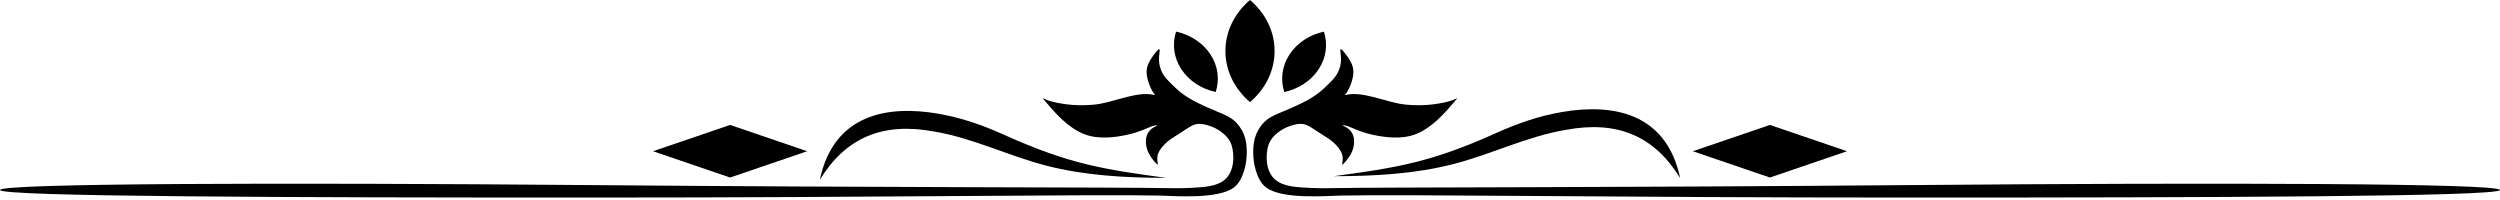
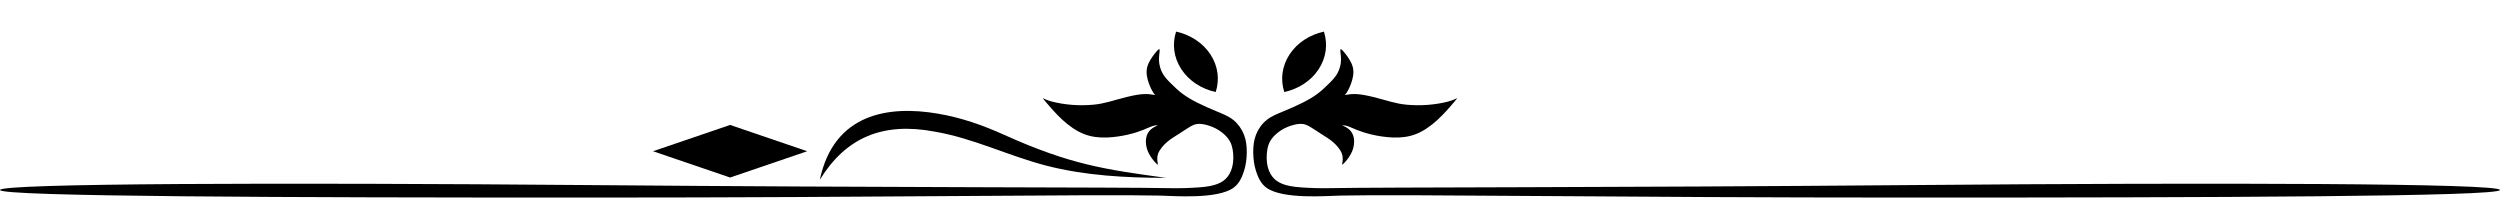
<svg xmlns="http://www.w3.org/2000/svg" clip-rule="evenodd" fill="#000000" fill-rule="evenodd" height="20220.7" image-rendering="optimizeQuality" preserveAspectRatio="xMidYMid meet" shape-rendering="geometricPrecision" text-rendering="geometricPrecision" version="1" viewBox="0.1 0.0 253257.5 20220.7" width="253257.5" zoomAndPan="magnify">
  <g>
    <g fill="#000000" id="change1_1">
      <path d="M59608.66 18748.6c31043.67,264.22 53731.36,208.55 58947.26,313.06 958.36,19.2 1933.68,-10.47 2889.56,-78.25 870.03,-61.65 1429.36,-173.52 1876.82,-346 447.46,-172.35 782.93,-405.46 1048.64,-750.32 265.59,-344.83 461.4,-801.71 536,-1384.37 74.57,-582.51 27.88,-1290.96 -149.17,-1812.99 -177.08,-522.03 -484.73,-857.5 -801.56,-1132.48 -316.95,-274.92 -643.26,-489.43 -1067.39,-671.17 -424.1,-181.72 -946.13,-330.89 -1351.62,-340.28 -405.49,-9.24 -694.53,121.26 -1025.42,316.95 -330.89,195.84 -703.63,456.73 -1099.73,708.32 -396.25,251.74 -815.77,494.12 -1202.57,829.74 -386.86,335.59 -741.11,764.41 -885.55,1160.48 -144.45,396.22 -79.27,759.86 -46.54,941.58 32.57,181.75 32.57,181.75 -4.73,163.11 -37.27,-18.64 -111.81,-55.94 -307.53,-279.68 -195.81,-223.71 -512.76,-633.9 -694.53,-1081.3 -181.75,-447.46 -228.41,-932.07 -163.11,-1314.38 65.21,-382.13 242.38,-661.78 461.43,-862.19 219.05,-200.35 480.06,-321.62 610.57,-382.25 130.48,-60.48 130.48,-60.48 41.97,-55.91 -88.66,4.67 -265.68,14.09 -503.39,93.21 -237.8,79.27 -536,228.41 -936.73,386.86 -400.91,158.51 -904.31,326.31 -1533.52,470.76 -629.18,144.45 -1384.22,265.71 -2143.91,288.92 -759.71,23.3 -1524,-51.27 -2279.02,-344.83 -755.11,-293.65 -1500.76,-806.41 -2204.54,-1454.25 -703.78,-647.84 -1365.68,-1430.77 -1696.6,-1822.29 -330.89,-391.52 -330.89,-391.52 -195.72,-326.31 135.11,65.3 405.49,195.81 913.58,326.31 507.94,130.51 1253.57,261.01 2004.01,316.95 750.32,55.94 1505.46,37.3 2102.09,-18.64 596.48,-55.94 1034.7,-149.14 1584.61,-293.62 549.91,-144.48 1211.84,-340.28 1836.38,-494.12 624.48,-153.69 1211.72,-265.56 1687.06,-288.92 475.34,-23.21 839.01,42 1020.73,74.57 181.75,32.72 181.75,32.72 153.87,14.09 -28.06,-18.64 -83.99,-55.94 -200.41,-237.68 -116.54,-181.72 -293.74,-508.09 -452.12,-955.55 -158.45,-447.34 -298.32,-1016.03 -177.08,-1565.94 121.14,-549.97 503.39,-1081.36 783.04,-1435.58 279.53,-354.13 456.7,-531.27 489.31,-391.55 32.6,139.93 -79.27,596.75 -65.18,1067.42 13.94,470.79 153.72,955.4 377.43,1351.53 223.74,396.19 531.42,703.87 862.31,1030.06 330.89,326.22 684.99,671.17 1110.41,992.7 425.26,321.53 921.78,619.72 1523.08,922.56 601.18,303.01 1307.11,610.81 1949.12,876.52 642.04,265.74 1219.85,489.43 1699.89,871.59 480.06,382.25 862.31,922.8 1086.06,1491.4 223.71,568.69 288.92,1165.17 284.35,1789.65 -4.7,624.63 -79.27,1277.05 -279.95,1899.91 -200.62,622.95 -486.79,1266.07 -1040.08,1677.81 -1635.1,1216.86 -6153.23,839.16 -7482.21,809.76 -6802.6,-150.52 -27505.31,200.53 -57766.09,200.53 -30260.75,0 -59732.19,-89.65 -59732.19,-768.87 0,-679.25 28564.99,-760.85 59608.66,-496.63z" />
      <path d="M193649.02 18748.6c-31043.67,264.22 -53731.36,208.55 -58947.26,313.06 -958.36,19.2 -1933.68,-10.47 -2889.59,-78.25 -870,-61.65 -1429.33,-173.52 -1876.79,-346 -447.46,-172.35 -782.93,-405.46 -1048.64,-750.32 -265.59,-344.83 -461.4,-801.71 -536,-1384.37 -74.57,-582.51 -27.88,-1290.96 149.17,-1812.99 177.08,-522.03 484.73,-857.5 801.56,-1132.48 316.95,-274.92 643.26,-489.43 1067.39,-671.17 424.1,-181.72 946.13,-330.89 1351.62,-340.28 405.49,-9.24 694.53,121.26 1025.42,316.95 330.89,195.84 703.63,456.73 1099.7,708.32 396.28,251.74 815.8,494.12 1202.6,829.74 386.86,335.59 741.11,764.41 885.55,1160.48 144.45,396.22 79.27,759.86 46.54,941.58 -32.57,181.75 -32.57,181.75 4.73,163.11 37.27,-18.64 111.81,-55.94 307.53,-279.68 195.81,-223.71 512.76,-633.9 694.5,-1081.3 181.78,-447.46 228.44,-932.07 163.14,-1314.38 -65.21,-382.13 -242.38,-661.78 -461.43,-862.19 -219.05,-200.35 -480.06,-321.62 -610.57,-382.25 -130.48,-60.48 -130.48,-60.48 -41.97,-55.91 88.66,4.67 265.68,14.09 503.36,93.21 237.83,79.27 536,228.41 936.76,386.86 400.91,158.51 904.31,326.31 1533.52,470.76 629.18,144.45 1384.22,265.71 2143.91,288.92 759.71,23.3 1524,-51.27 2279.02,-344.83 755.11,-293.65 1500.76,-806.41 2204.54,-1454.25 703.75,-647.84 1365.68,-1430.77 1696.6,-1822.29 330.89,-391.52 330.89,-391.52 195.72,-326.31 -135.11,65.3 -405.49,195.81 -913.58,326.31 -507.94,130.51 -1253.57,261.01 -2004.01,316.95 -750.32,55.94 -1505.46,37.3 -2102.09,-18.64 -596.48,-55.94 -1034.7,-149.14 -1584.61,-293.62 -549.91,-144.48 -1211.84,-340.28 -1836.38,-494.12 -624.48,-153.69 -1211.72,-265.56 -1687.06,-288.92 -475.37,-23.21 -839.01,42 -1020.73,74.57 -181.75,32.72 -181.75,32.72 -153.87,14.09 28.06,-18.64 83.99,-55.94 200.41,-237.68 116.54,-181.72 293.74,-508.09 452.12,-955.55 158.45,-447.34 298.32,-1016.03 177.08,-1565.94 -121.14,-549.97 -503.39,-1081.36 -783.04,-1435.58 -279.53,-354.13 -456.7,-531.27 -489.31,-391.55 -32.6,139.93 79.27,596.75 65.18,1067.42 -13.94,470.79 -153.72,955.4 -377.43,1351.53 -223.74,396.19 -531.42,703.87 -862.34,1030.06 -330.86,326.22 -684.96,671.17 -1110.38,992.7 -425.26,321.53 -921.78,619.72 -1523.08,922.56 -601.18,303.01 -1307.11,610.81 -1949.12,876.52 -642.04,265.74 -1219.85,489.43 -1699.89,871.59 -480.06,382.25 -862.31,922.8 -1086.06,1491.4 -223.71,568.69 -288.92,1165.17 -284.35,1789.65 4.7,624.63 79.27,1277.05 279.95,1899.91 200.62,622.95 486.79,1266.07 1040.08,1677.81 1635.07,1216.86 6153.23,839.16 7482.21,809.76 6802.6,-150.52 27505.31,200.53 57766.09,200.53 30260.75,0 59732.19,-89.65 59732.19,-768.87 0,-679.25 -28564.99,-760.85 -59608.66,-496.63z" />
-       <path d="M126628.84 10344.1c-1535.64,-1308.34 -2490.65,-3141.84 -2490.65,-5172.05 0,-2030.18 955.01,-3863.69 2490.65,-5172.05 1535.61,1308.37 2490.65,3141.87 2490.65,5172.05 0,2030.21 -955.04,3863.72 -2490.65,5172.05z" />
      <path d="M123154.94 9324.45c-1416.59,-312.28 -2693.34,-1110.11 -3481.17,-2311.68 -787.83,-1201.58 -934.1,-2574.14 -532.92,-3810.56 1416.59,312.28 2693.34,1110.11 3481.17,2311.68 787.83,1201.58 934.07,2574.14 532.92,3810.56z" />
      <path d="M130102.77 9324.45c-401.15,-1236.43 -254.88,-2608.98 532.95,-3810.56 787.8,-1201.58 2064.58,-1999.4 3481.17,-2311.68 401.15,1236.43 254.88,2608.98 -532.92,3810.56 -787.83,1201.58 -2064.58,1999.4 -3481.2,2311.68z" />
      <path d="M118128.05 18015.98c-4046.03,0 -8225.17,-223.12 -12158.7,-1242.05 -3820.82,-989.71 -7372.01,-2776.58 -11292.95,-3442.1 -5269.68,-995.93 -9008.37,612.28 -11627.52,4883.13 1431.22,-6753.16 6996.94,-7544.52 11931.52,-6706.94 2417.01,410.22 4550.11,1162.6 6780.05,2166.04 6589.66,2965.21 10057.84,3484.76 16367.61,4341.92z" fill-rule="nonzero" />
-       <path d="M135129.62 17848.36c4046.03,0 8225.17,-223.12 12158.7,-1242.02 3820.82,-989.74 7372.01,-2776.58 11292.95,-3442.13 5269.68,-995.93 9008.37,612.28 11627.52,4883.16 -1431.22,-6753.19 -6996.94,-7544.55 -11931.52,-6706.97 -2417.01,410.22 -4550.11,1162.6 -6780.05,2166.04 -6589.66,2965.21 -10057.84,3484.76 -16367.61,4341.92z" fill-rule="nonzero" />
-       <path d="M0 0H7545V7545H0z" transform="matrix(1.035 .353 -1.035 .353 179297 12657)" />
      <path d="M0 0H7545V7545H0z" transform="matrix(1.035 .353 -1.035 .353 73960.6 12657)" />
    </g>
  </g>
</svg>